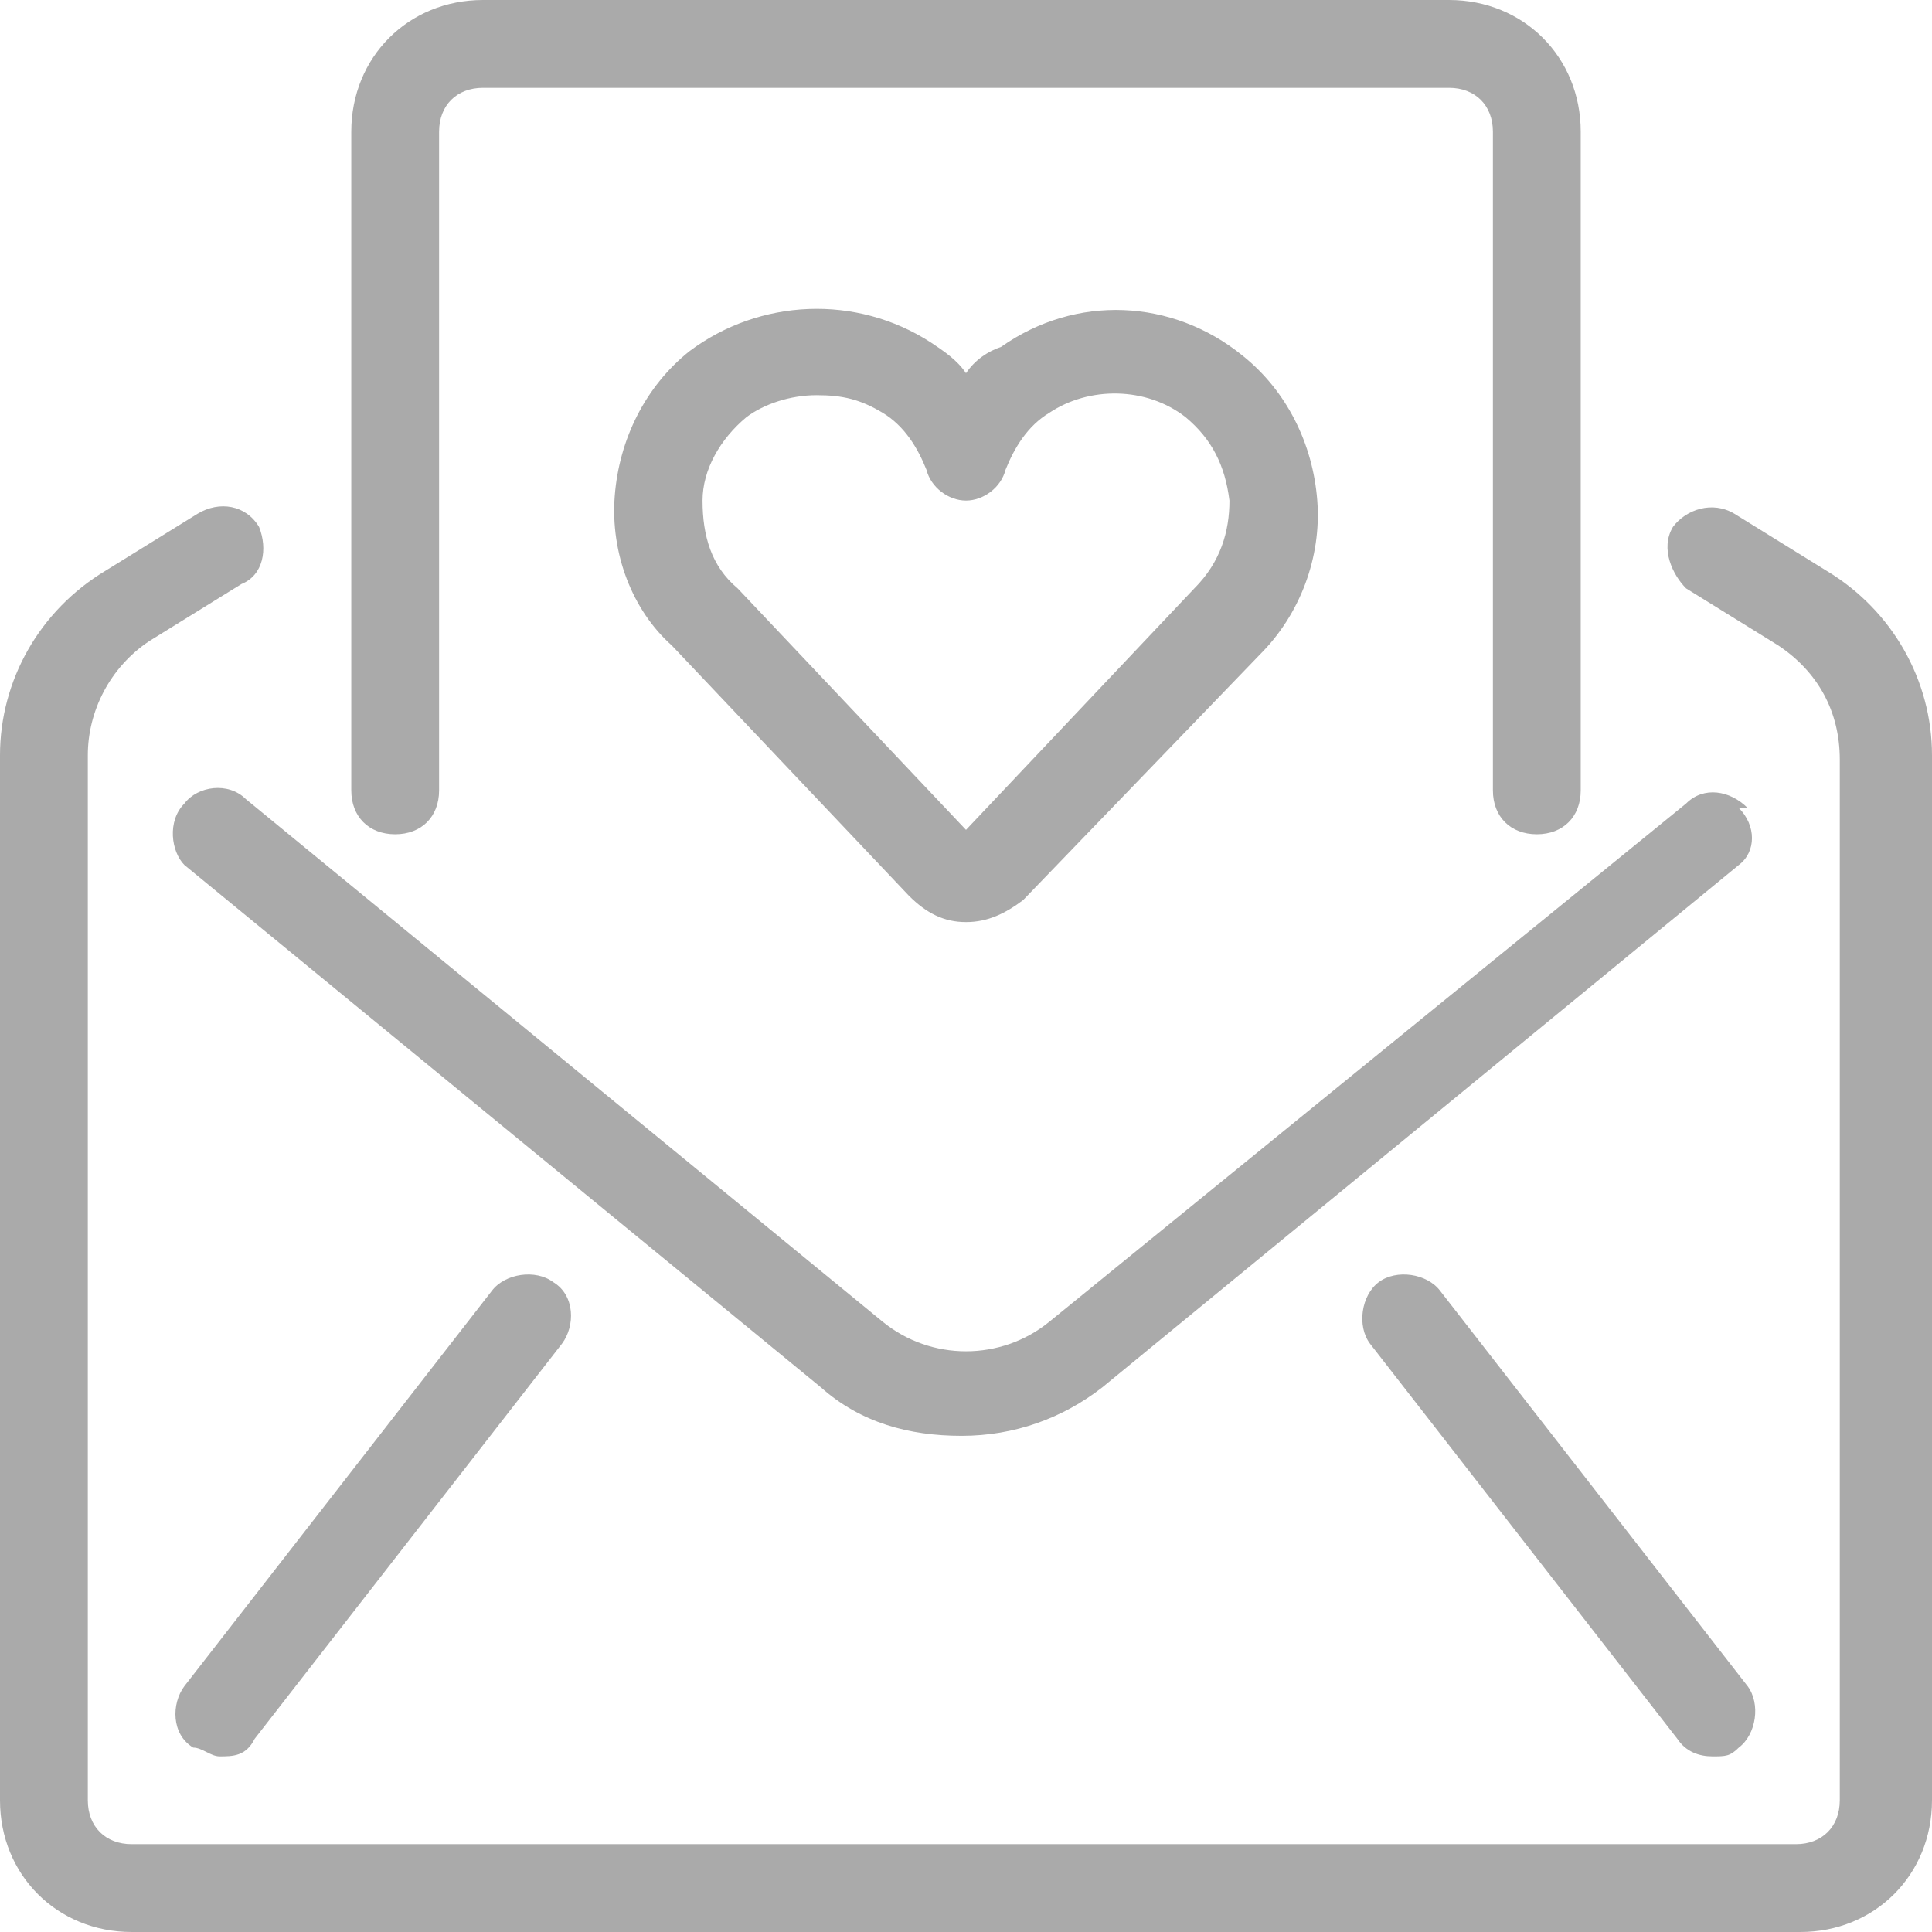
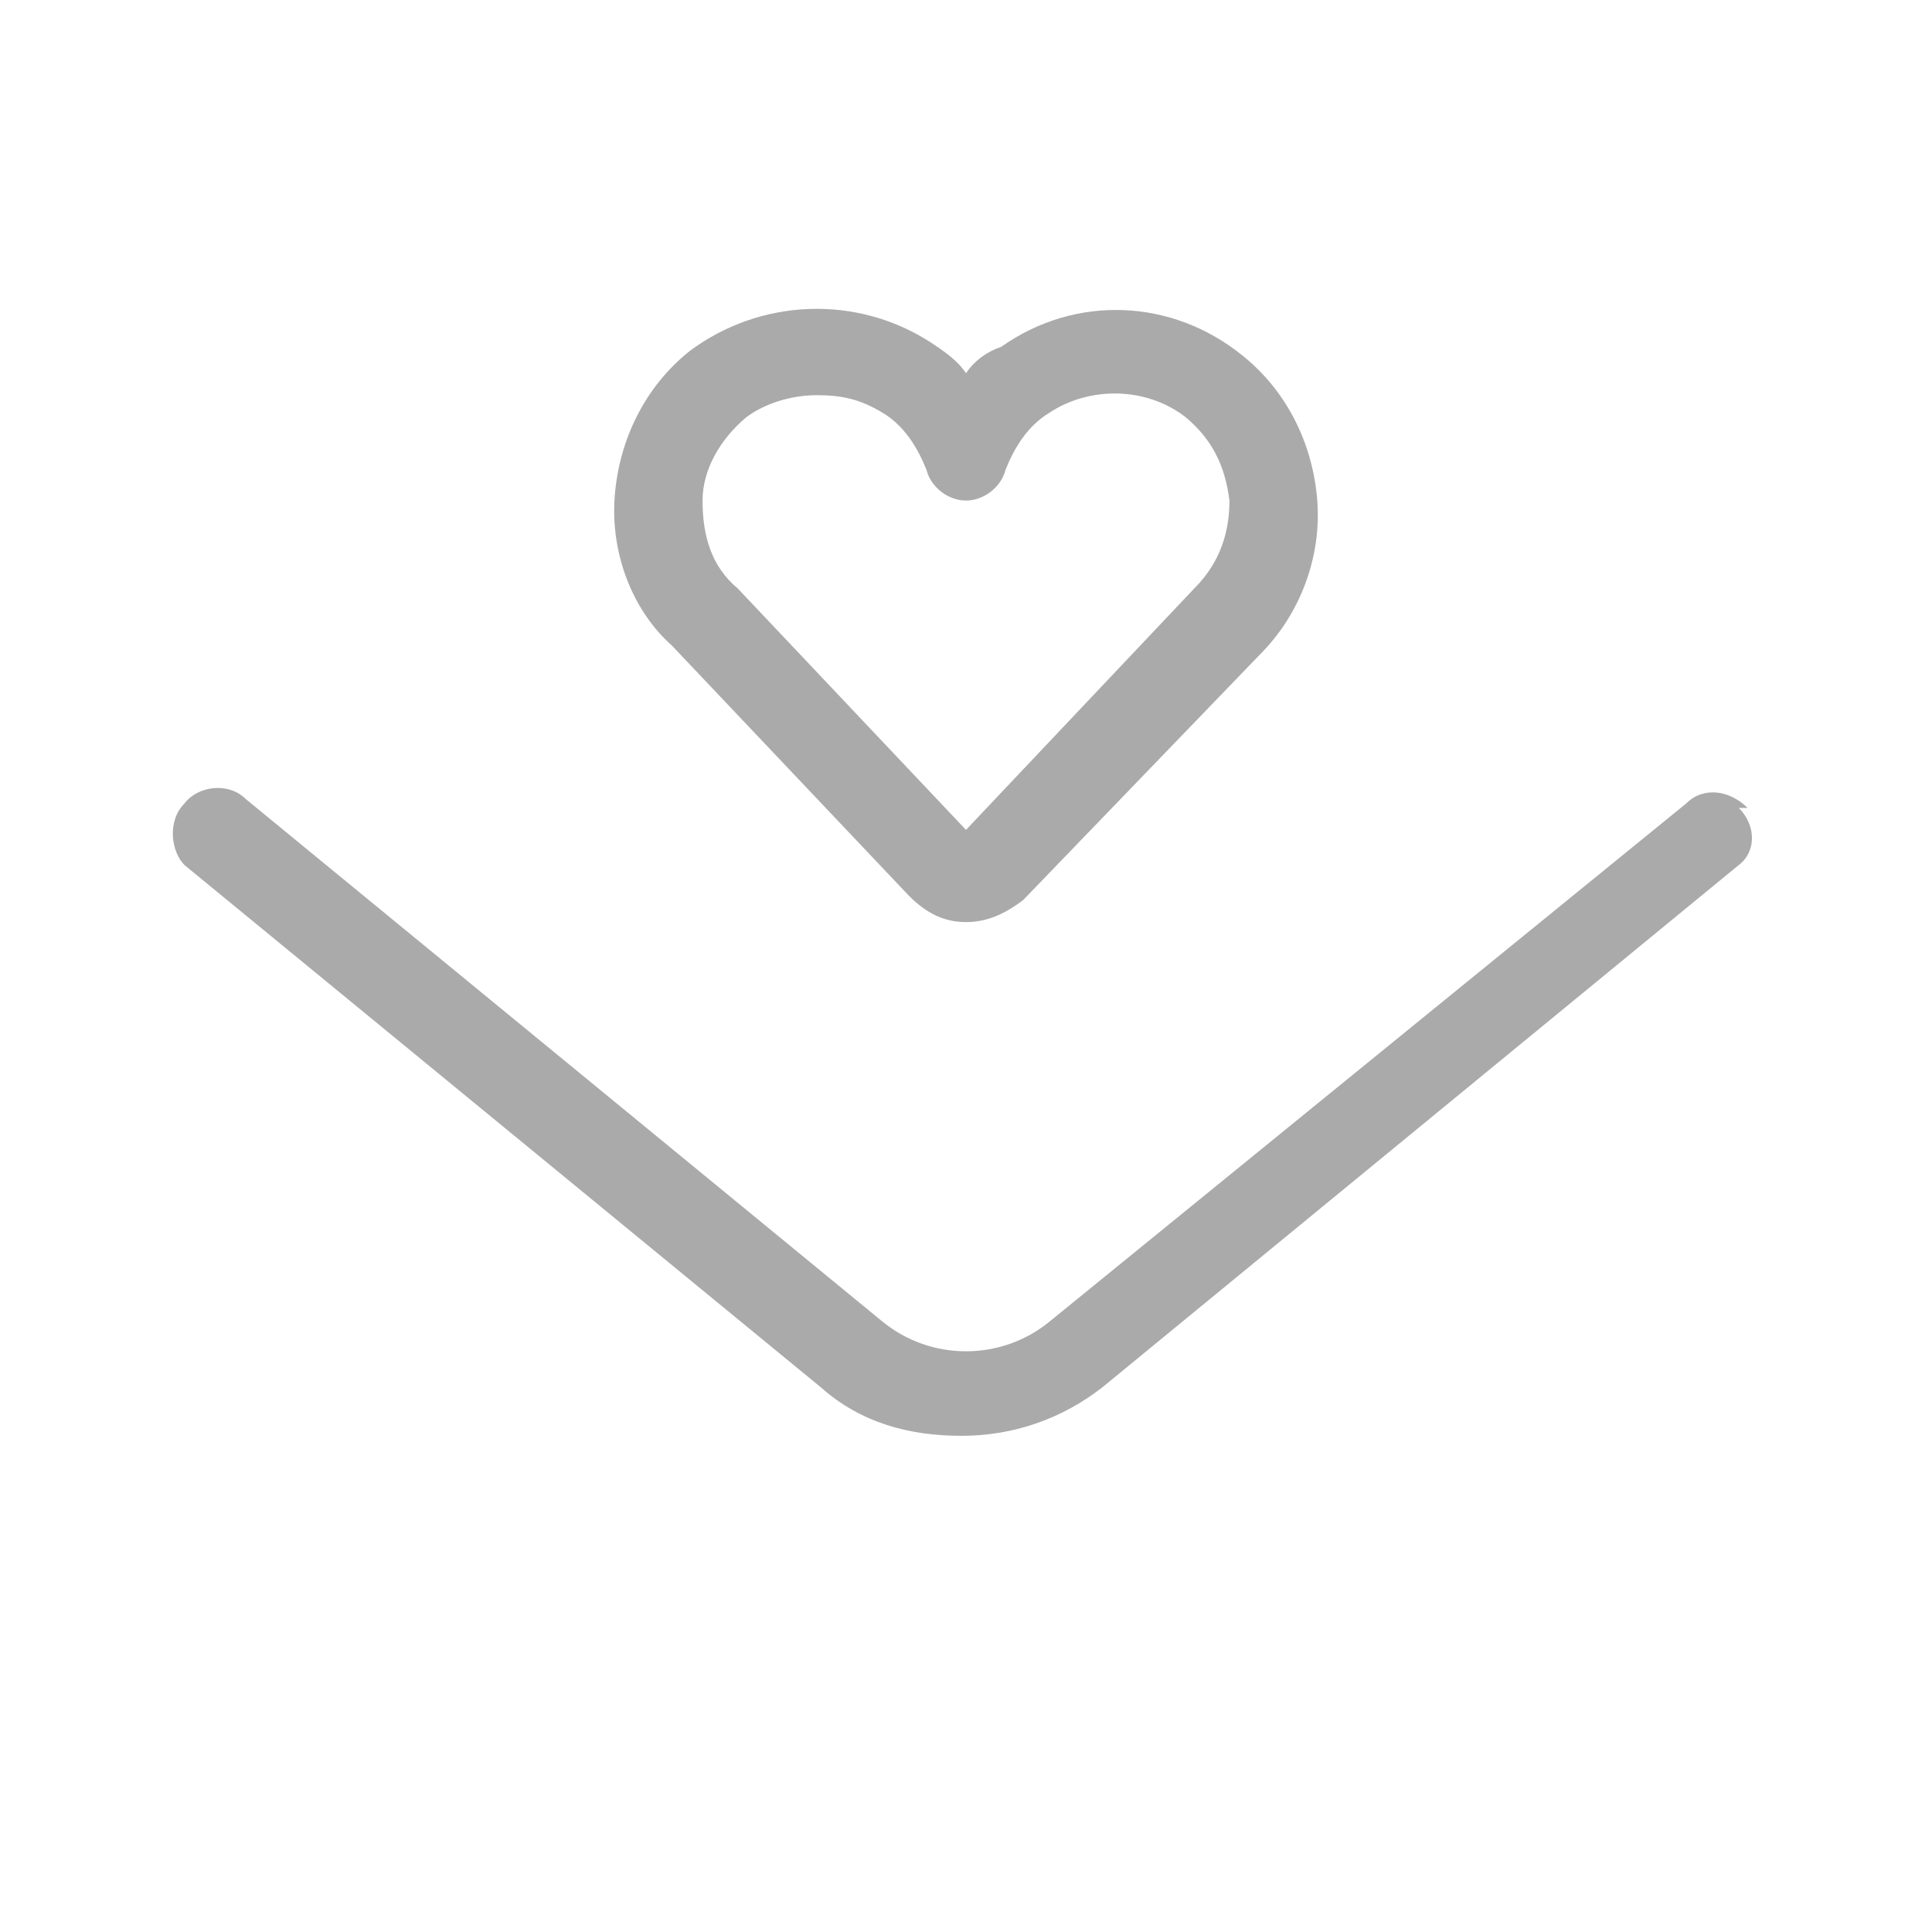
<svg xmlns="http://www.w3.org/2000/svg" viewBox="0 0 44 44" id="Layer_2">
  <g id="Layer_1-2">
    <g id="letter">
      <path style="fill:#aaa;" d="M22,21c.5,0,.9-.2,1.3-.5l5.4-5.6c.9-.9,1.4-2.2,1.3-3.5s-.7-2.5-1.7-3.3c-1.6-1.3-3.8-1.4-5.5-.2-.3.1-.6.3-.8.6-.2-.3-.5-.5-.8-.7-1.7-1.1-3.9-1-5.5.2-1,.8-1.6,2-1.7,3.3-.1,1.3.4,2.6,1.3,3.4l5.4,5.7c.4.4.8.6,1.3.6ZM16,11.4c0-.7.4-1.4,1-1.9.4-.3,1-.5,1.6-.5s1,.1,1.5.4c.5.3.8.8,1,1.3.1.4.5.7.9.7s.8-.3.9-.7c.2-.5.5-1,1-1.3.9-.6,2.2-.6,3.1.1.6.5.9,1.1,1,1.9,0,.7-.2,1.4-.8,2l-5.2,5.5-5.2-5.5c-.6-.5-.8-1.2-.8-2Z" />
-       <path style="fill:#aaa;" d="M41.6,13l-2.1-1.3c-.5-.3-1.1-.1-1.4.3-.3.5,0,1.1.3,1.4l2.1,1.3c.9.6,1.4,1.5,1.4,2.6v23.7c0,.6-.4,1-1,1H3c-.6,0-1-.4-1-1v-23.8c0-1,.5-2,1.4-2.6l2.1-1.3c.5-.2.6-.8.4-1.3-.3-.5-.9-.6-1.4-.3l-2.1,1.3c-1.5.9-2.4,2.5-2.4,4.2v23.8c0,1.7,1.3,3,3,3h38c1.7,0,3-1.3,3-3v-23.8c0-1.7-.9-3.3-2.4-4.2Z" />
-       <path style="fill:#aaa;" d="M11.2,29.4l-7,9c-.3.4-.3,1.1.2,1.4.2,0,.4.2.6.2.3,0,.6,0,.8-.4l7-9c.3-.4.3-1.1-.2-1.4-.4-.3-1.1-.2-1.4.2Z" />
-       <path style="fill:#aaa;" d="M31.4,29.2c-.4.3-.5,1-.2,1.4l7,9c.2.3.5.4.8.4s.4,0,.6-.2c.4-.3.5-1,.2-1.4l-7-9c-.3-.4-1-.5-1.4-.2Z" />
      <path style="fill:#aaa;" d="M39.8,18.4c-.4-.4-1-.5-1.4-.1l-14.5,11.8c-1.1.9-2.7.9-3.8,0l-14.5-11.9c-.4-.4-1.1-.3-1.4.1-.4.4-.3,1.1,0,1.4l14.5,11.9c.9.8,2,1.1,3.2,1.1s2.3-.4,3.2-1.1l14.5-11.9c.4-.3.4-.9,0-1.3h.2Z" />
-       <path style="fill:#aaa;" d="M9,19c.6,0,1-.4,1-1V3c0-.6.4-1,1-1h22c.6,0,1,.4,1,1v15c0,.6.4,1,1,1s1-.4,1-1V3c0-1.7-1.3-3-3-3H11c-1.7,0-3,1.3-3,3v15c0,.6.4,1,1,1Z" />
    </g>
  </g>
</svg>